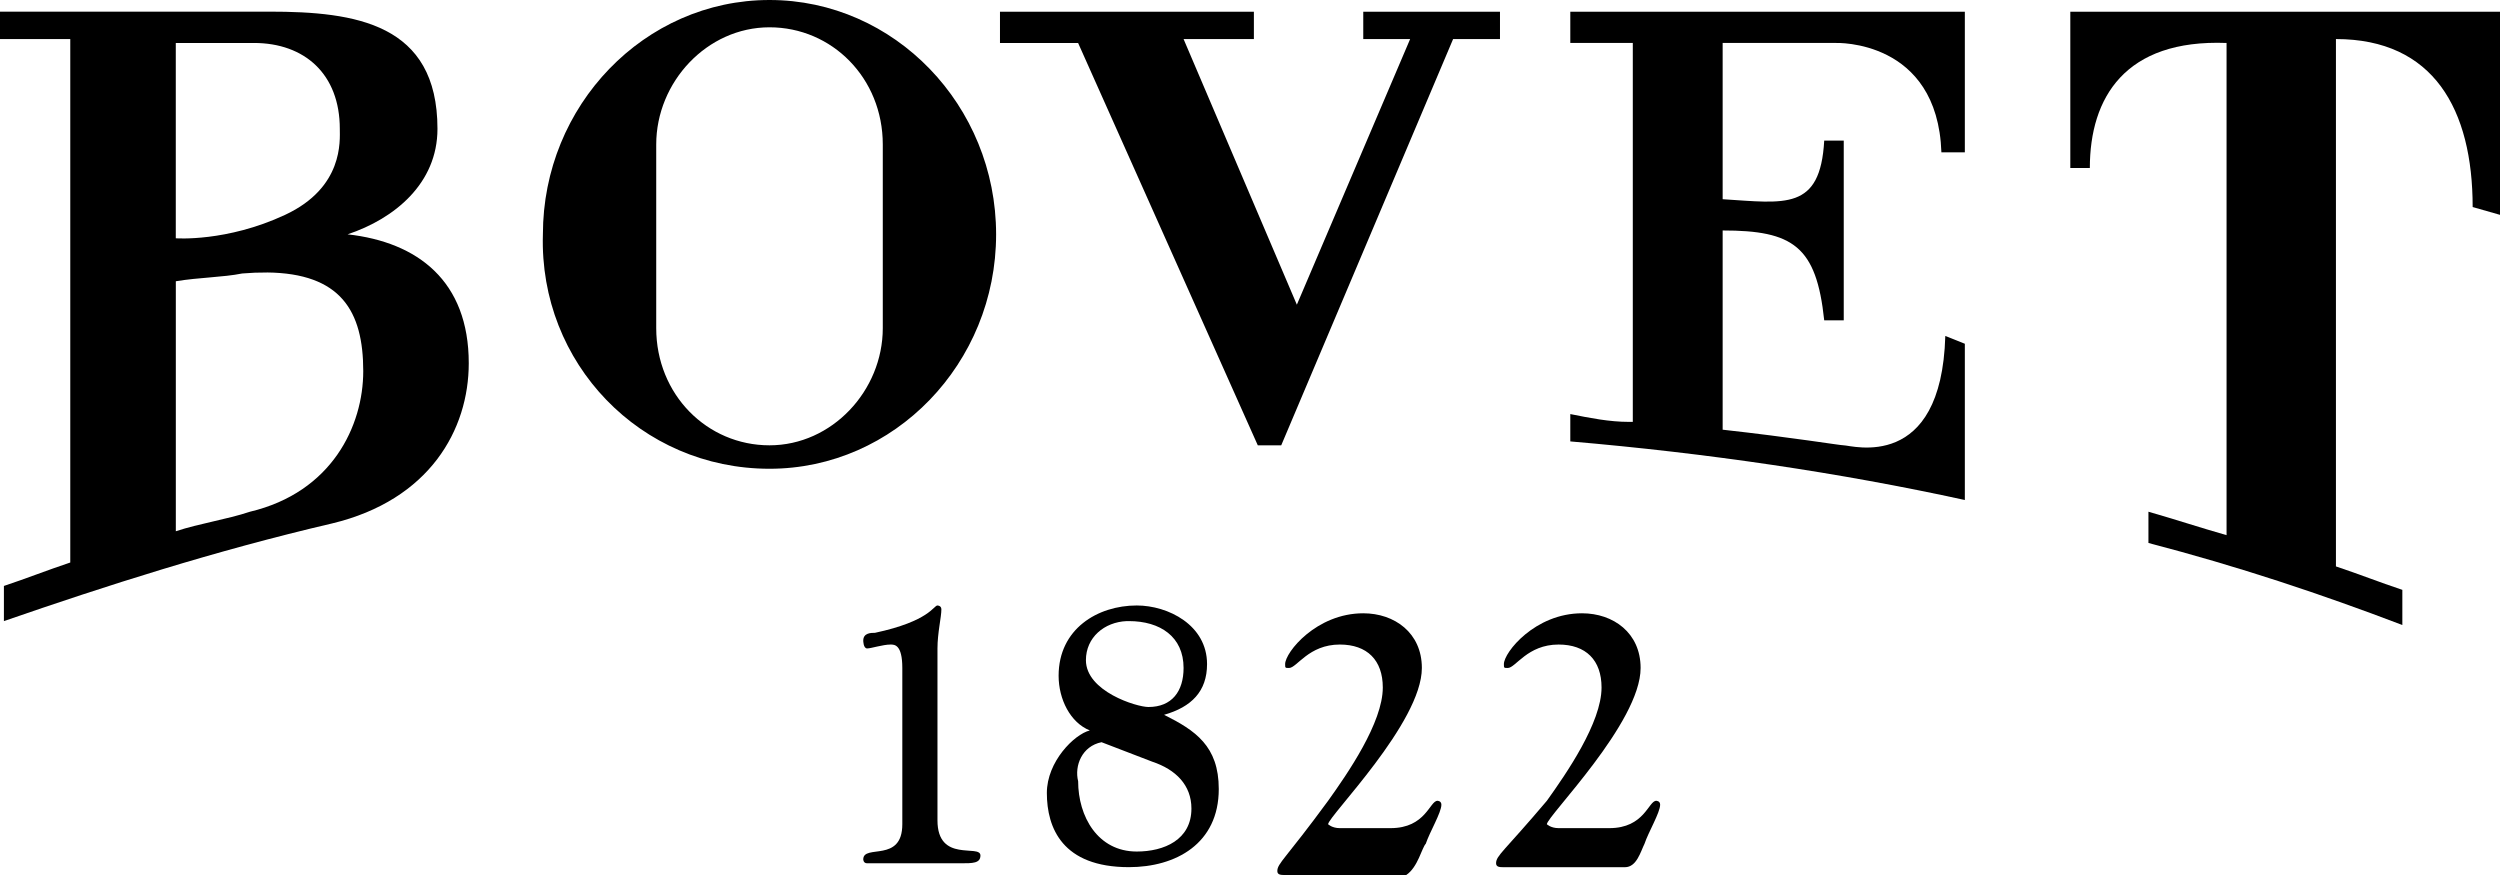
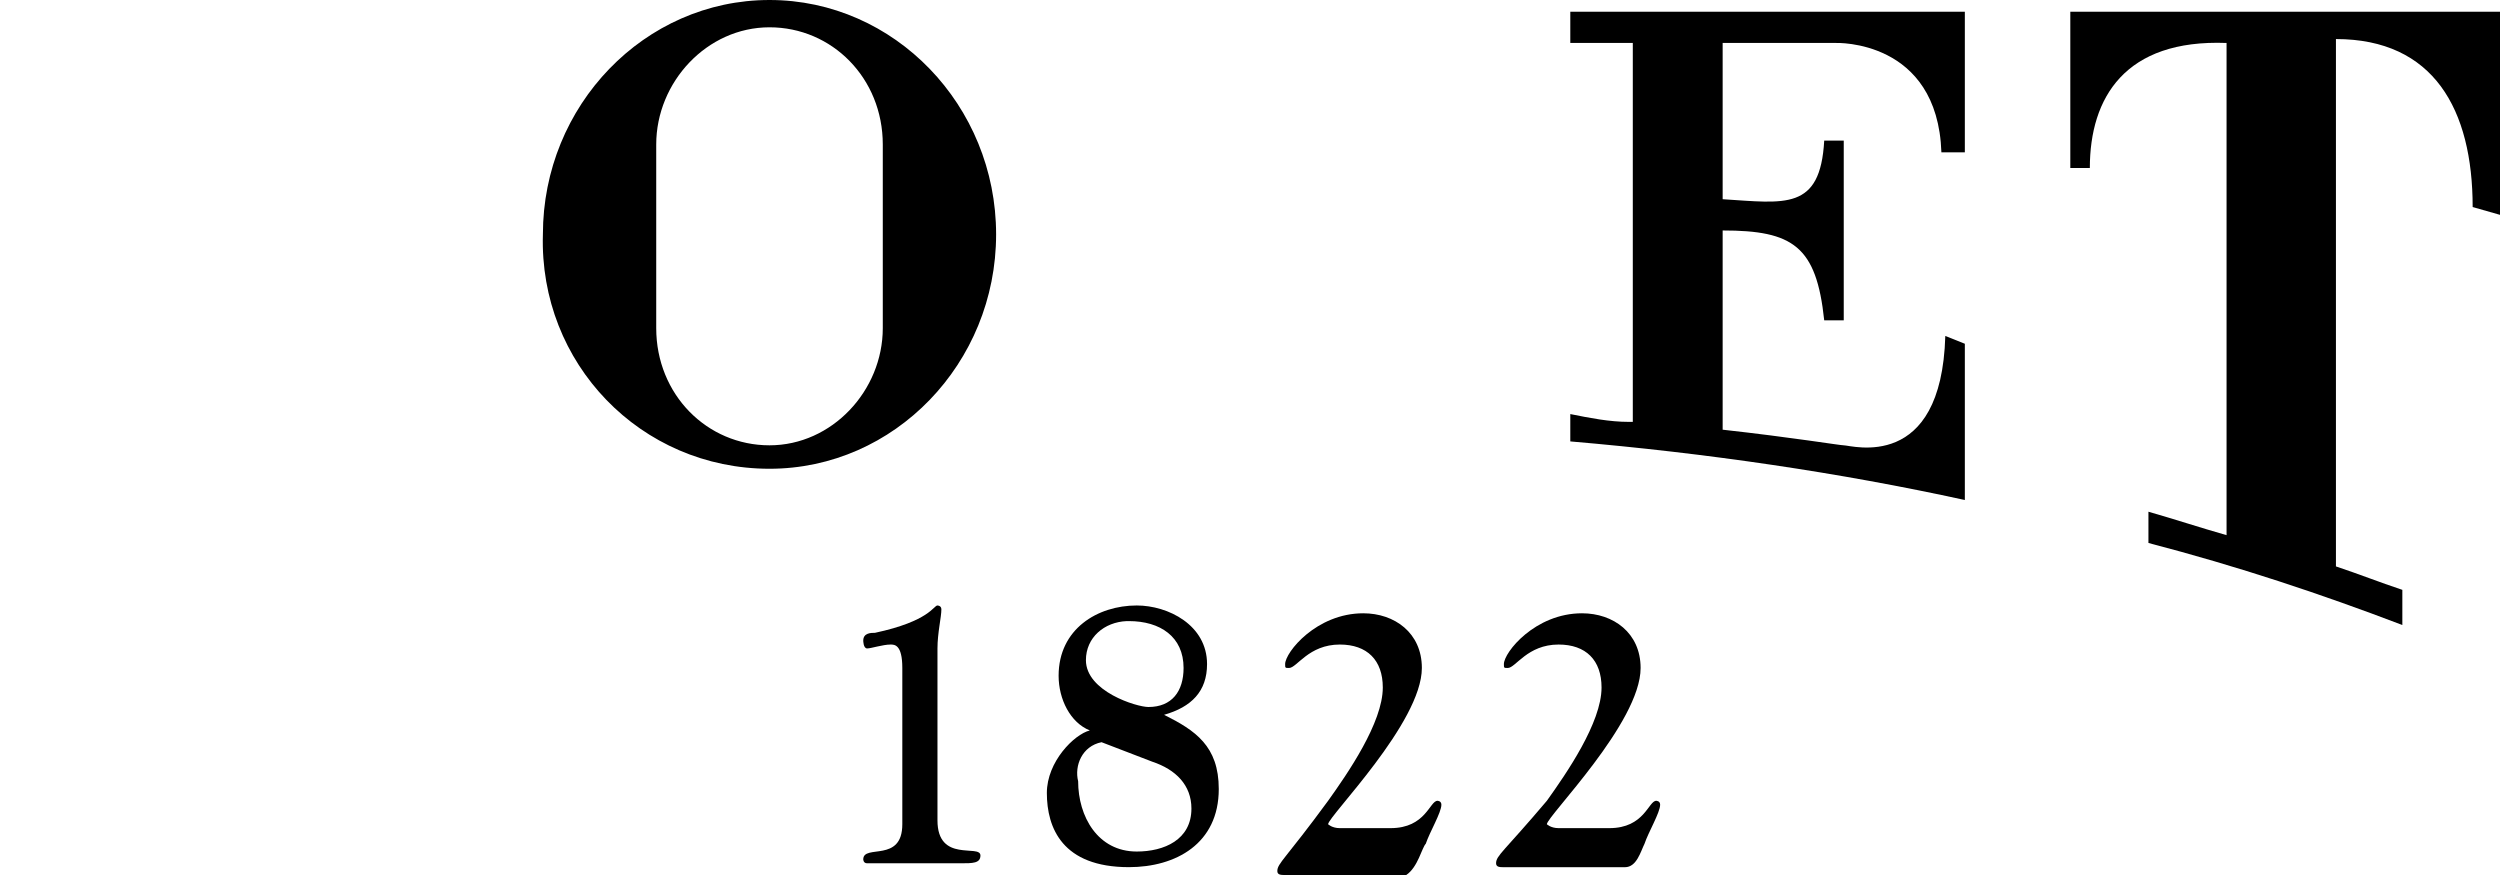
<svg xmlns="http://www.w3.org/2000/svg" id="Bovet-1822" width="319.995" height="111.998" version="1.1" viewBox="0 0 319.995 111.998" xml:space="preserve">
  <style id="style1010" type="text/css"> .st0{fill-rule:evenodd;clip-rule:evenodd;} </style>
  <g id="logo" transform="scale(5)">
    <g id="text1822">
      <path id="two1" d="m36.499 21.6c0.1-0.3 0.4-0.8 0.4-1 0-0.1-0.1-0.1-0.1-0.1-0.2 0-0.3 0.7-1.2 0.7h-1.3c-0.2 0-0.3-0.1-0.3-0.1 0-0.2 2.4-2.6 2.4-4 0-0.9-0.7-1.4-1.5-1.4-1.2 0-2 1-2 1.3 0 0.1 0 0.1 0.1 0.1 0.2 0 0.5-0.6 1.3-0.6 0.7 0 1.1 0.4 1.1 1.1 0 0.9-0.9 2.2-1.4 2.9-1.1 1.5-1.3 1.6-1.3 1.8 0 0.1 0.1 0.1 0.2 0.1h3.1c0.3-0.2 0.4-0.7 0.5-0.8" />
      <path id="one" d="m22.099 22s0 0.1 0.1 0.1h2.4c0.3 0 0.5 0 0.5-0.2-2e-6 -0.3-1.1 0.2-1.1-0.9v-4.4c0-0.4 0.1-0.8 0.1-1 0-0.1-0.1-0.1-0.1-0.1-0.1 0-0.2 0.4-1.6 0.7-0.1 0-0.3 0-0.3 0.2 0 0 0 0.2 0.1 0.2s0.4-0.1 0.6-0.1c0.1 0 0.3 0 0.3 0.6v4c2e-6 1-1 0.5-1 0.9" />
      <path id="eight" d="m29.1 15.5c-1 0-2 0.599-2 1.799 0 0.6 0.299 1.2 0.799 1.4-0.4 0.1-1.1 0.8-1.1 1.6 0 0.9 0.4 1.9 2.1 1.9 1.2 0 2.301-0.6 2.301-2 0-1.1-0.6-1.5-1.4-1.9 0.7-0.2 1.1-0.599 1.1-1.299 0-1-0.999-1.5-1.799-1.5zm-0.256 0.4c0.019-7.75e-4 0.036 0 0.055 0 0.8 0 1.4 0.399 1.4 1.199 0 0.6-0.3 1-0.9 1-0.3 0-1.6-0.399-1.6-1.199 0-0.581 0.47-0.976 1.045-1zm-0.645 3.1 1.301 0.5c0.6 0.2 1 0.599 1 1.199 0 0.8-0.7 1.1-1.4 1.1-1 0-1.5-0.899-1.5-1.799-0.1-0.4 0.1-0.9 0.6-1z" />
      <path id="two2" d="m38.299 22.1c0 0.1 0.1 0.1 0.2 0.1h3.1c0.3 0 0.4-0.4 0.5-0.6 0.1-0.3 0.4-0.8 0.4-1 0-0.1-0.1-0.1-0.1-0.1-0.2 0-0.3 0.7-1.2 0.7h-1.3c-0.2 0-0.3-0.1-0.3-0.1 0-0.2 2.4-2.6 2.4-4 0-0.9-0.7-1.4-1.5-1.4-1.2 0-2 1-2 1.3 0 0.1 0 0.1 0.1 0.1 0.2 0 0.5-0.6 1.3-0.6 0.7 0 1.1 0.4 1.1 1.1 0 0.9-0.9 2.2-1.4 2.9-1.1 1.3-1.3 1.4-1.3 1.6" />
    </g>
    <g id="BOVET">
-       <path id="B" d="m0 0.299v0.701h1.799v13.4c-0.6 0.2-1.099 0.4-1.699 0.6v0.9c2.6-0.9 5.4-1.8 8.4-2.5 2.5-0.6 3.5-2.402 3.5-4.102 0-2.1-1.302-3.099-3.102-3.299 1.2-0.4 2.301-1.301 2.301-2.701 0-2.7-2.101-3-4.301-3zm4.5 0.801h2c1.3 0 2.199 0.799 2.199 2.199 0 0.3 0.1 1.501-1.4 2.201-1.5 0.7-2.799 0.6-2.799 0.6zm2.33 5.875c1.894 0.019 2.469 0.985 2.469 2.525 0 1.4-0.8 3.1-2.9 3.6-0.6 0.2-1.298 0.3-1.898 0.5 0 0 2e-6 -6.4 0-6.4 0.6-0.1 1.199-0.099 1.699-0.199 0.225-0.019 0.435-0.027 0.631-0.025z" />
-       <path id="V" d="m32.199 11.4h0.6l4.4-10.4h1.2v-0.7h-3.5v0.7h1.2l-2.9 6.8-2.9-6.8h1.8v-0.7h-6.5v0.8h2z" />
      <path id="E" d="m41.699 10.8c-0.5 0-1-0.1-1.5-0.2v0.7c3.5 0.3 6.9 0.8 10.1 1.5v-4l-0.5-0.2c-0.1 3.5-2.4 2.8-2.6 2.8-0.1 0-1.3-0.2-3.1-0.4v-5.1c1.8 0 2.4 0.4 2.6 2.3h0.5v-4.6h-0.5c-0.1 1.8-1 1.6-2.6 1.5v-4h2.9s2.6-0.1 2.7 2.8h0.6v-3.6h-10.1v0.8h1.6v9.7z" />
      <path id="T" d="m56.999 1.1v12.6c-0.7-0.2-1.3-0.4-2-0.6v0.8c2.3 0.6 4.4 1.3 6.5 2.1v-0.9c-0.6-0.2-1.1-0.4-1.7-0.6v-13.5c2.5 0 3.5 1.8 3.5 4.3l0.7 0.2v-5.2h-11v4h0.5c0-1.8 0.9-3.3 3.5-3.2" />
      <path id="O" d="m19.699 0c-3.2 0-5.801 2.7-5.801 6-0.1 3.3 2.501 6 5.801 6 3.2 0 5.801-2.7 5.801-6 0-3.3-2.601-6-5.801-6zm0 0.699c1.6 0 2.9 1.3 2.9 3v4.701c0 1.6-1.3 3-2.9 3-1.6 0-2.9-1.3-2.9-3v-4.701c0-1.6 1.3-3 2.9-3z" />
    </g>
  </g>
</svg>